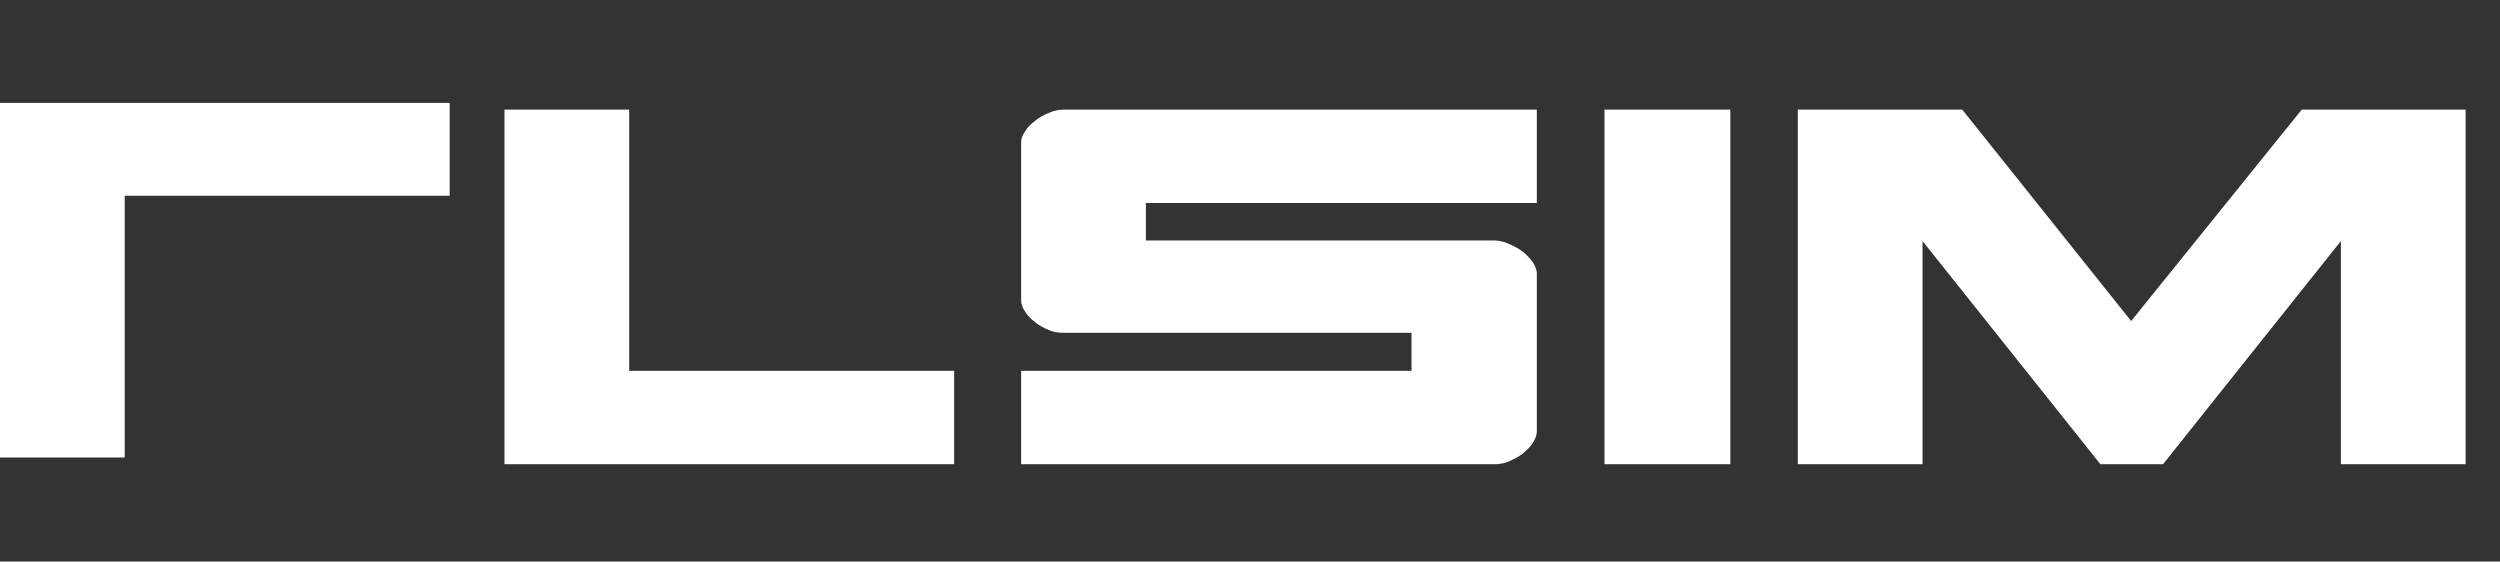
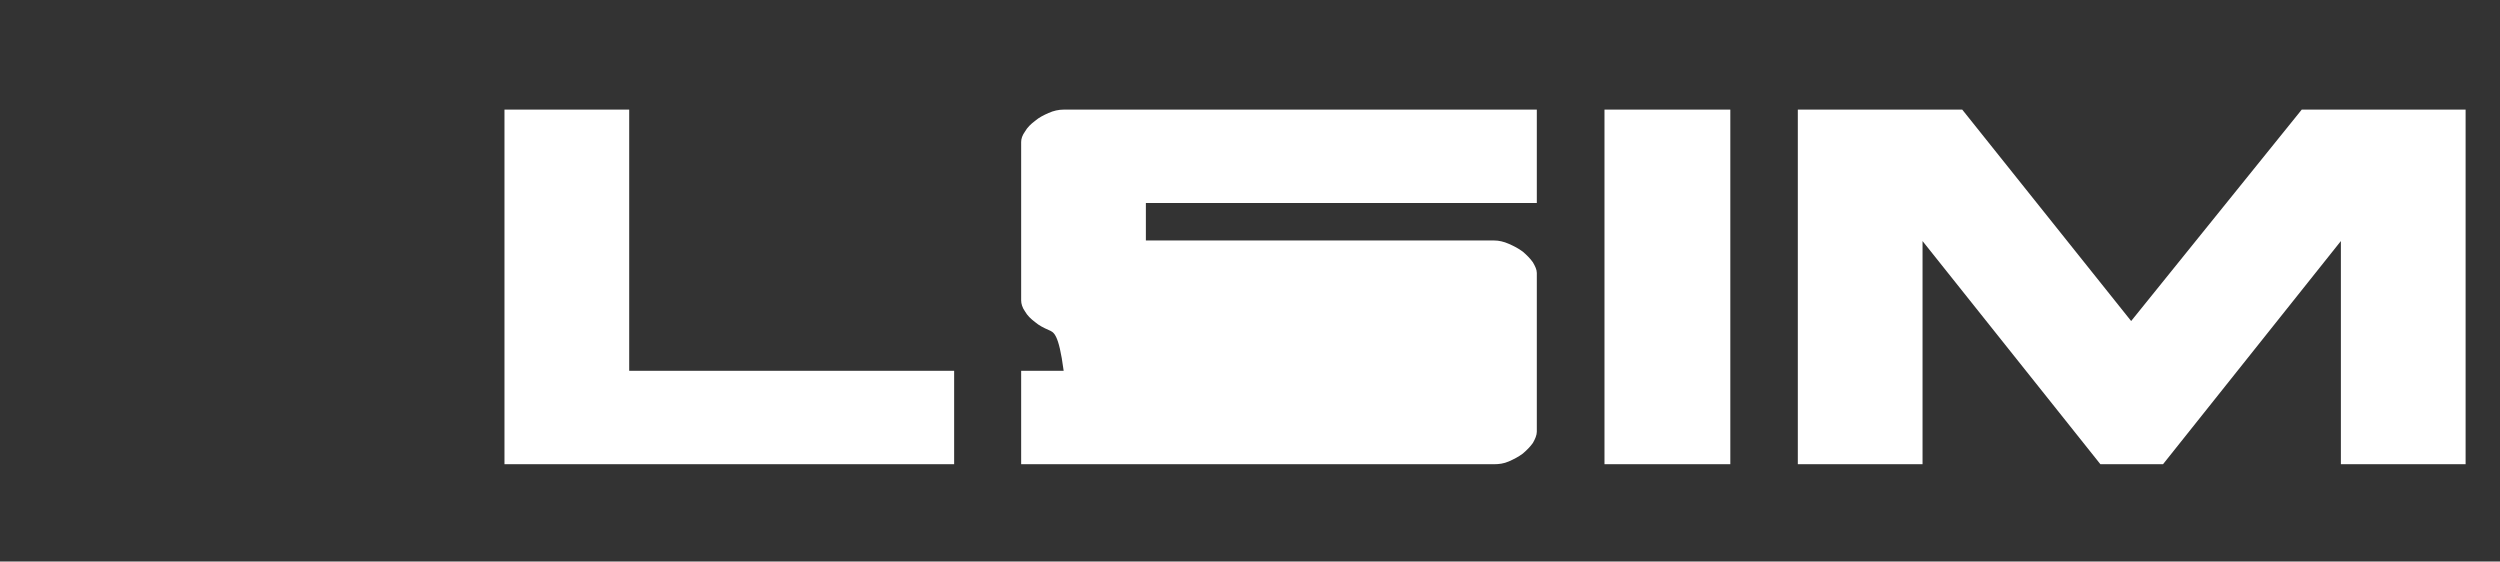
<svg xmlns="http://www.w3.org/2000/svg" width="2235" height="502" viewBox="0 0 2235 502" fill="none">
  <rect x="0" y="0" width="2235" height="502" fill="#333333" stroke="none" />
-   <path d="M451 415V98H562.5V331.5H853V415H451ZM1373.91 386C1373.91 389 1372.41 392.5 1370.41 396C1367.91 399.5 1364.91 402.5 1361.41 405.5C1357.41 408.5 1353.41 410.5 1348.91 412.5C1344.41 414.5 1339.91 415 1335.91 415H912.914V331.5H1261.91V297.5H950.914C946.414 297.5 941.914 297 937.414 295C932.914 293 928.914 291 925.414 288C921.414 285 918.414 282 916.414 278.5C913.914 275 912.914 271.5 912.914 268.5V127C912.914 124 913.914 121 916.414 117.5C918.414 114 921.414 111 925.414 108C928.914 105 932.914 103 937.414 101C941.914 99 946.414 98 950.914 98H1373.91V181.5H1024.41V215H1335.91C1339.91 215 1344.41 216 1348.91 218C1353.41 220 1357.41 222 1361.41 225C1364.91 228 1367.91 231 1370.41 234.5C1372.41 238 1373.91 241 1373.91 244V386ZM1546.91 415H1434.41V98H1546.91V415ZM1877.75 415L1718.75 215.5V415H1607.25V98H1754.25L1905.25 287L2057.75 98H2204.25V415H2092.75V215.5L1933.75 415H1877.75Z" fill="white" />
-   <path d="M111.5 409H0V92H402V175H111.5V209V291.5V409Z" fill="white" />
+   <path d="M451 415V98H562.5V331.5H853V415H451ZM1373.91 386C1373.91 389 1372.41 392.5 1370.41 396C1367.91 399.5 1364.91 402.5 1361.41 405.5C1357.41 408.5 1353.41 410.5 1348.91 412.5C1344.41 414.5 1339.91 415 1335.91 415H912.914V331.5H1261.91H950.914C946.414 297.5 941.914 297 937.414 295C932.914 293 928.914 291 925.414 288C921.414 285 918.414 282 916.414 278.5C913.914 275 912.914 271.5 912.914 268.5V127C912.914 124 913.914 121 916.414 117.5C918.414 114 921.414 111 925.414 108C928.914 105 932.914 103 937.414 101C941.914 99 946.414 98 950.914 98H1373.91V181.5H1024.41V215H1335.91C1339.91 215 1344.41 216 1348.91 218C1353.41 220 1357.41 222 1361.41 225C1364.91 228 1367.91 231 1370.41 234.5C1372.41 238 1373.91 241 1373.91 244V386ZM1546.91 415H1434.41V98H1546.91V415ZM1877.75 415L1718.75 215.5V415H1607.25V98H1754.25L1905.25 287L2057.75 98H2204.25V415H2092.75V215.5L1933.75 415H1877.75Z" fill="white" />
</svg>